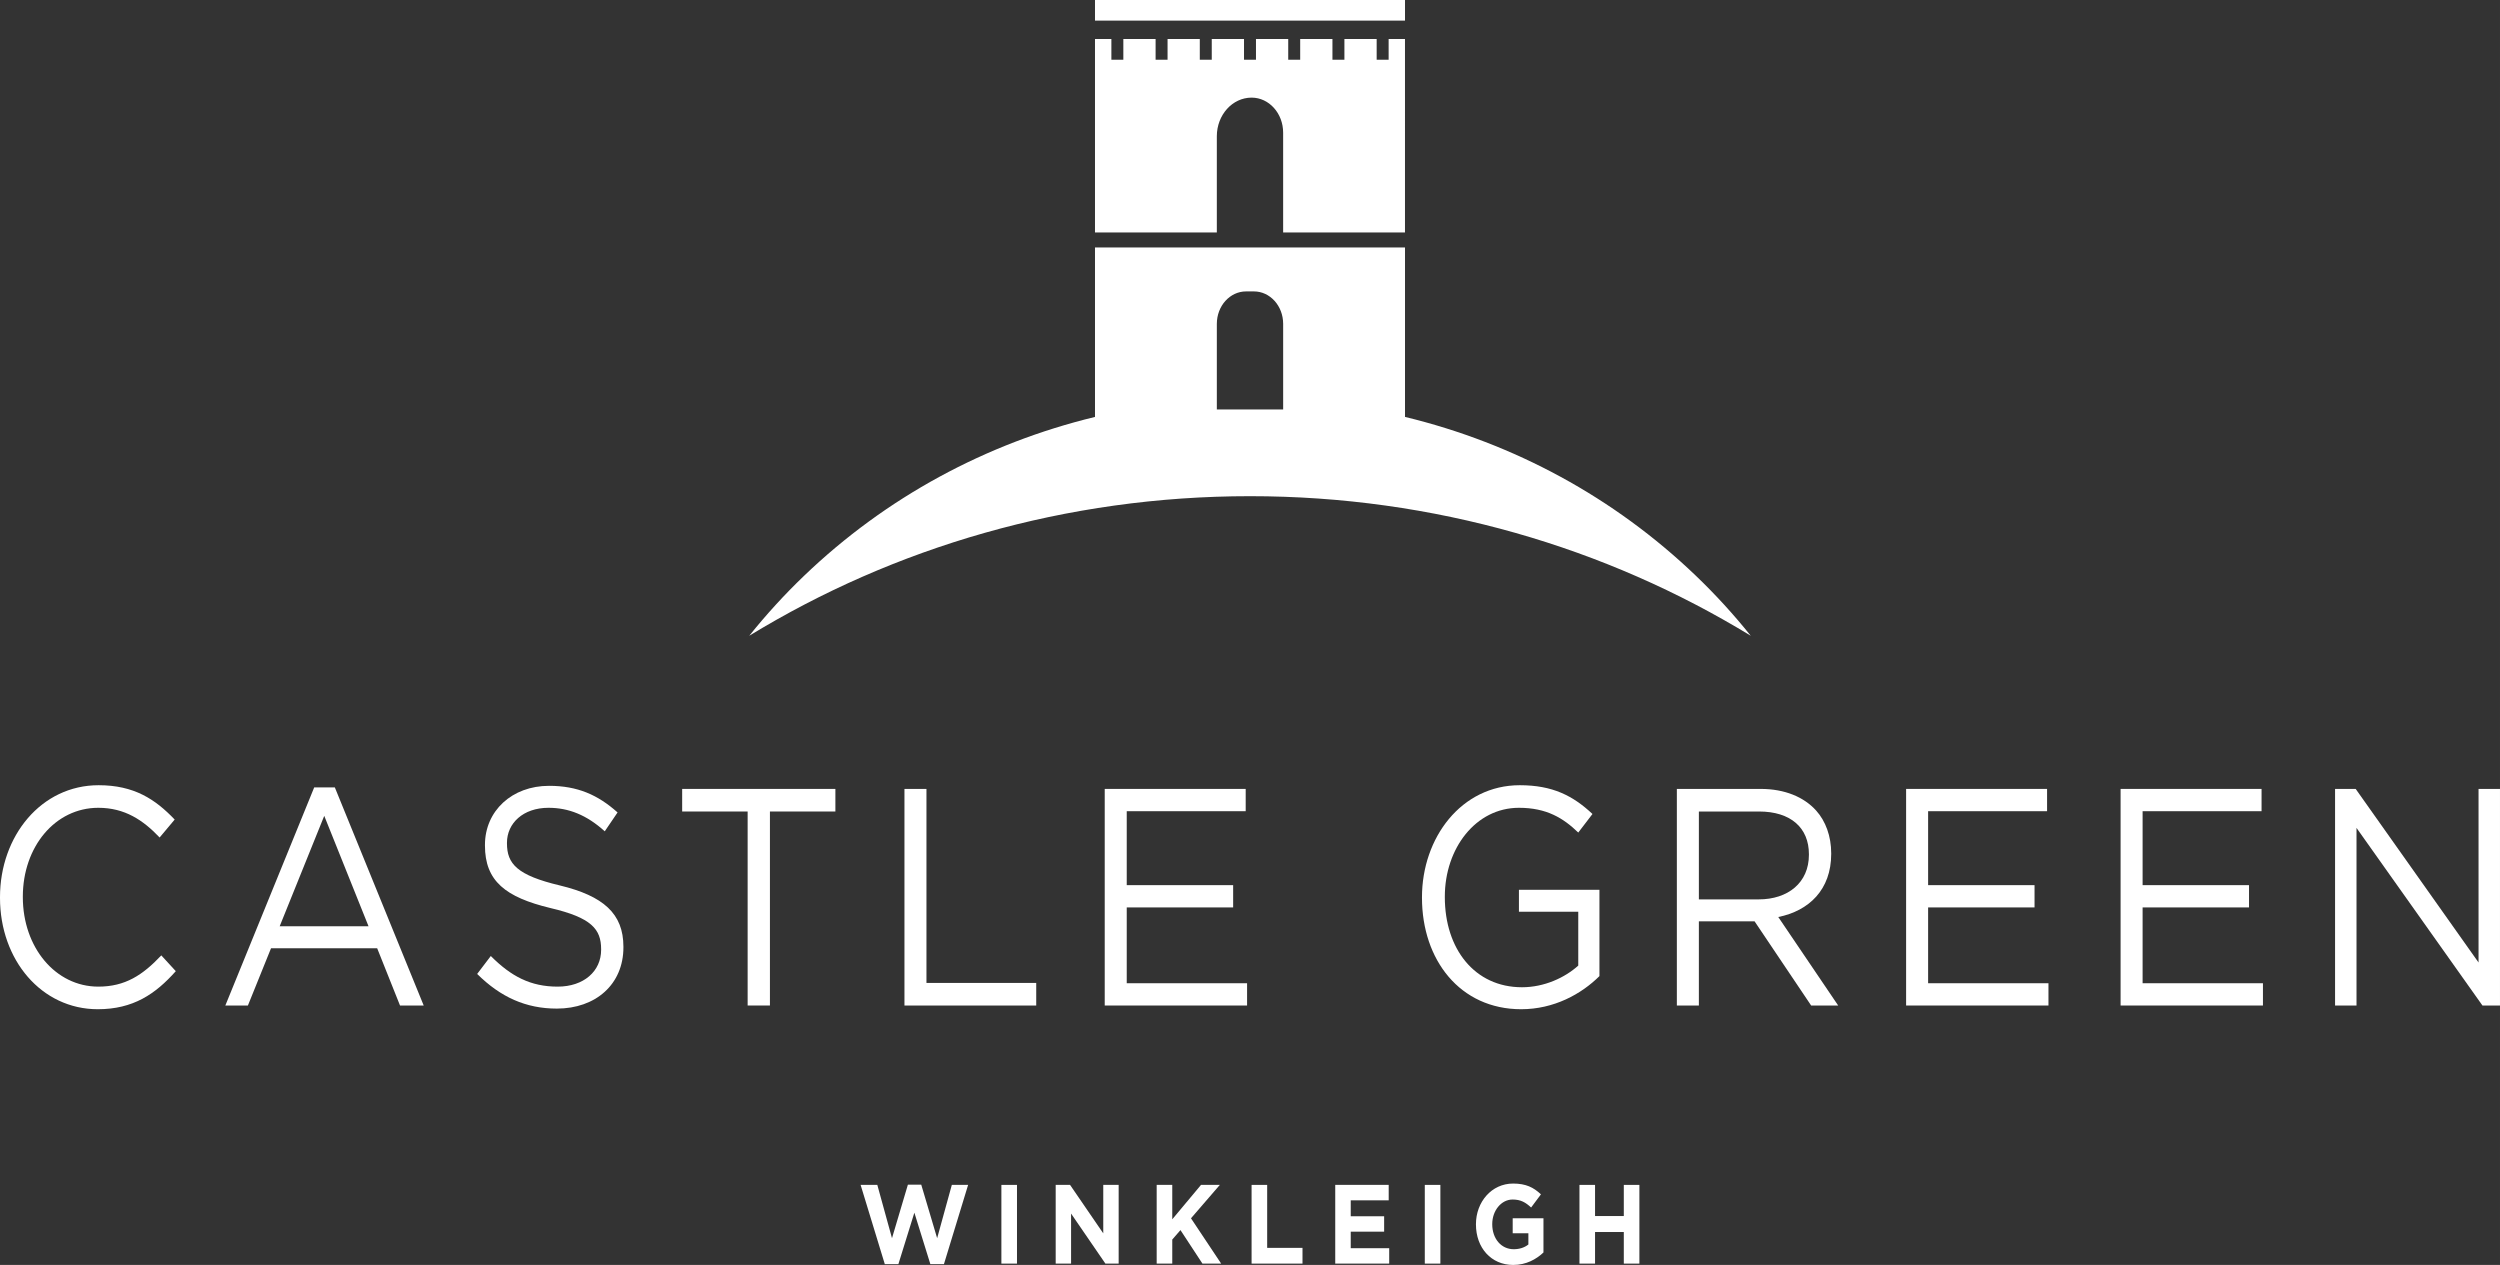
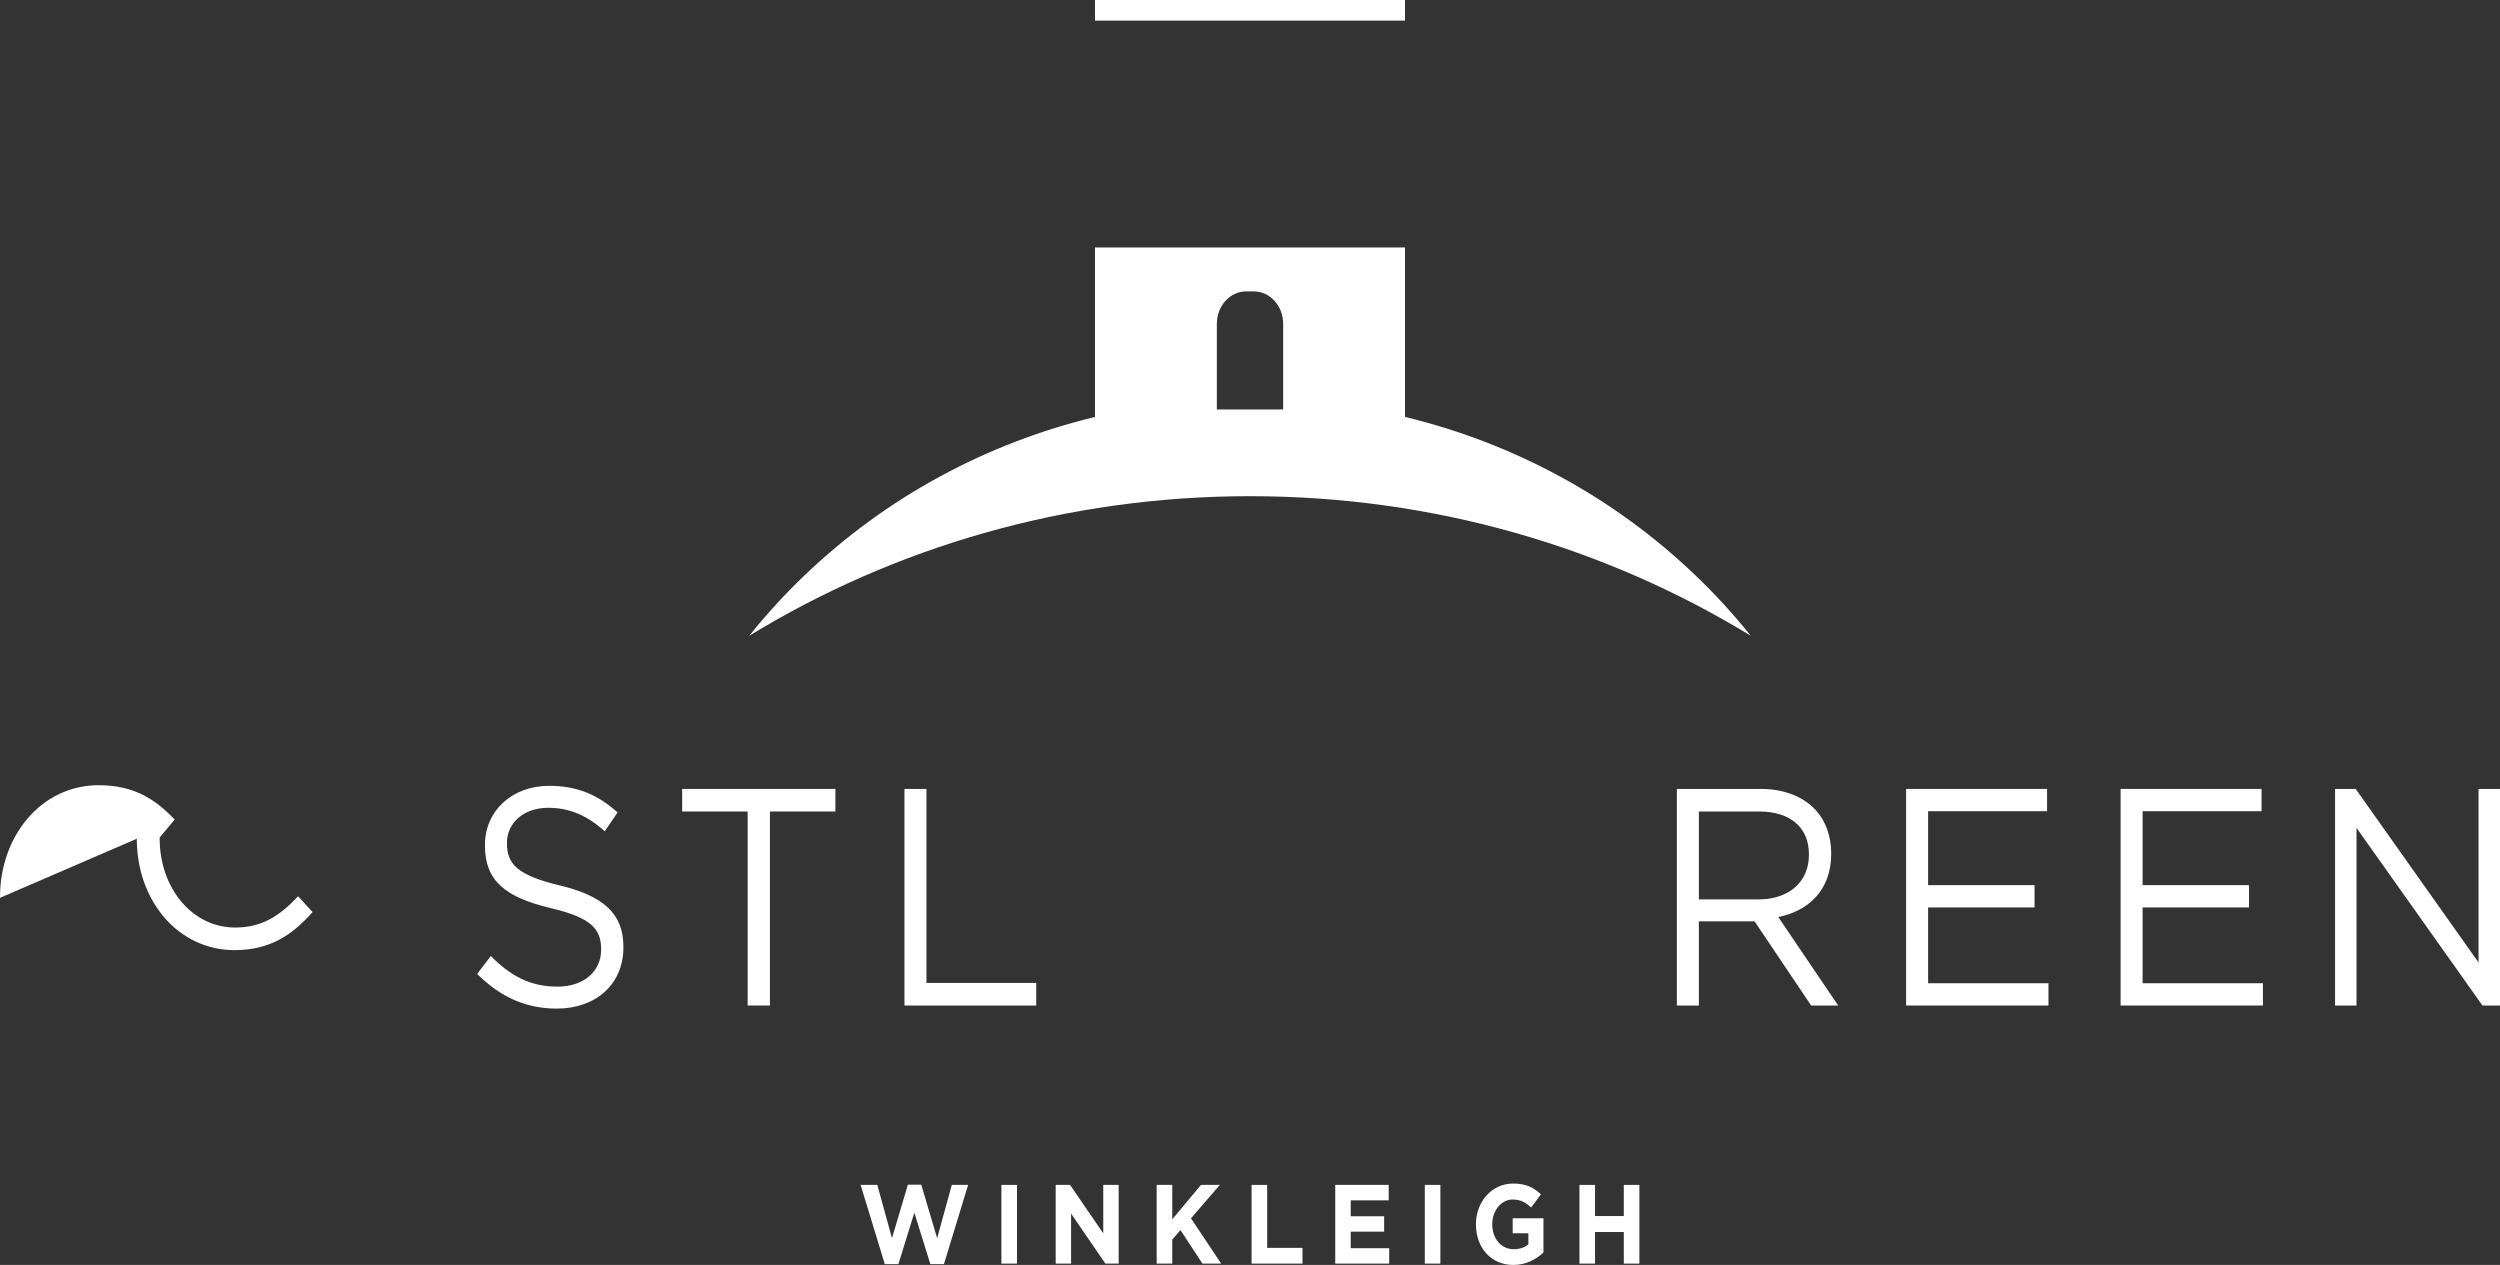
<svg xmlns="http://www.w3.org/2000/svg" id="Layer_1" data-name="Layer 1" width="209.799mm" height="106.154mm" viewBox="0 0 594.705 300.909">
  <rect x="0" y="0" width="594.705" height="300.909" fill="#333333" stroke="none" />
  <defs>
    <style>
      .cls-1 {
        fill: #fff;
      }
    </style>
  </defs>
  <g>
-     <path class="cls-1" d="M0,213.579v-.148c0-14.574,9.808-26.643,23.46-26.643,8.416,0,13.454,3.31,18.093,8.169l-3.579,4.268c-3.91-4.12-8.285-7.065-14.581-7.065-10.271,0-17.96,9.273-17.96,21.122v.148c0,11.923,7.755,21.271,17.96,21.271,6.363,0,10.538-2.722,14.977-7.433l3.447,3.755c-4.838,5.447-10.14,9.053-18.556,9.053-13.387,0-23.262-11.704-23.262-26.497Z" />
-     <path class="cls-1" d="M74.747,187.302h4.902l21.142,51.89h-5.634l-5.434-13.616h-25.25l-5.5,13.616h-5.369l21.142-51.89ZM87.669,220.35l-10.538-26.275-10.603,26.275h21.14Z" />
+     <path class="cls-1" d="M0,213.579v-.148c0-14.574,9.808-26.643,23.46-26.643,8.416,0,13.454,3.31,18.093,8.169l-3.579,4.268v.148c0,11.923,7.755,21.271,17.96,21.271,6.363,0,10.538-2.722,14.977-7.433l3.447,3.755c-4.838,5.447-10.14,9.053-18.556,9.053-13.387,0-23.262-11.704-23.262-26.497Z" />
    <path class="cls-1" d="M113.506,231.685l3.247-4.268c4.838,4.856,9.477,7.285,15.905,7.285,6.23,0,10.34-3.678,10.34-8.757v-.148c0-4.785-2.32-7.507-12.061-9.789-10.671-2.576-15.575-6.403-15.575-14.868v-.148c0-8.095,6.43-14.058,15.244-14.058,6.759,0,11.597,2.134,16.303,6.331l-3.049,4.488c-4.308-3.9-8.616-5.593-13.387-5.593-6.032,0-9.875,3.68-9.875,8.317v.146c0,4.859,2.386,7.583,12.593,10.011,10.338,2.502,15.109,6.697,15.109,14.574v.146c0,8.833-6.626,14.574-15.838,14.574-7.357,0-13.387-2.724-18.954-8.243Z" />
    <path class="cls-1" d="M177.848,193.042h-15.573v-5.373h36.449v5.373h-15.573v46.15h-5.302v-46.15Z" />
    <path class="cls-1" d="M215.152,187.67h5.236v46.15h26.111v5.373h-31.347v-51.522Z" />
-     <path class="cls-1" d="M262.794,187.67h33.533v5.301h-28.298v17.59h25.315v5.299h-25.315v18.034h28.629v5.299h-33.864v-51.522Z" />
-     <path class="cls-1" d="M338.264,213.579v-.148c0-14.132,9.346-26.643,23.262-26.643,7.82,0,12.658,2.502,17.297,6.845l-3.381,4.417c-3.579-3.461-7.553-5.889-14.114-5.889-10.273,0-17.628,9.641-17.628,21.122v.148c0,12.292,7.091,21.419,18.358,21.419,5.3,0,10.204-2.282,13.385-5.153v-12.805h-14.114v-5.227h19.152v20.534c-4.308,4.271-10.803,7.877-18.623,7.877-14.579,0-23.593-11.778-23.593-26.497Z" />
    <path class="cls-1" d="M398.895,187.67h19.948c5.7,0,10.273,1.914,13.189,5.153,2.253,2.502,3.579,6.109,3.579,10.157v.148c0,8.537-5.302,13.542-12.593,15.014l14.25,21.051h-6.43l-13.454-20.021h-13.254v20.021h-5.236v-51.522ZM418.378,213.947c6.959,0,11.93-3.974,11.93-10.599v-.148c0-6.329-4.375-10.157-11.863-10.157h-14.314v20.905h14.248Z" />
    <path class="cls-1" d="M453.429,187.67h33.533v5.301h-28.298v17.59h25.315v5.299h-25.315v18.034h28.629v5.299h-33.864v-51.522Z" />
    <path class="cls-1" d="M504.451,187.67h33.533v5.301h-28.298v17.59h25.315v5.299h-25.315v18.034h28.629v5.299h-33.864v-51.522Z" />
    <path class="cls-1" d="M555.471,187.67h4.904l29.227,41.291v-41.291h5.102v51.522h-4.175l-29.956-42.247v42.247h-5.102v-51.522Z" />
  </g>
  <g>
    <path class="cls-1" d="M204.723,281.866h3.973l3.492,12.677,3.781-12.729h3.179l3.781,12.729,3.492-12.677h3.877l-5.755,18.855h-3.228l-3.804-12.248-3.804,12.248h-3.228l-5.755-18.855Z" />
    <path class="cls-1" d="M238.213,281.866h3.71v18.723h-3.71v-18.723Z" />
    <path class="cls-1" d="M251.129,281.866h3.42l7.898,11.527v-11.527h3.661v18.723h-3.155l-8.163-11.902v11.902h-3.661v-18.723Z" />
    <path class="cls-1" d="M275.152,281.866h3.708v8.184l6.84-8.184h4.479l-6.863,7.945,7.177,10.778h-4.455l-5.226-7.971-1.951,2.247v5.723h-3.708v-18.723Z" />
    <path class="cls-1" d="M297.73,281.866h3.708v14.979h8.404v3.744h-12.112v-18.723Z" />
    <path class="cls-1" d="M317.631,281.866h12.716v3.665h-9.032v3.798h7.947v3.663h-7.947v3.931h9.151v3.665h-12.836v-18.723Z" />
    <path class="cls-1" d="M338.932,281.866h3.708v18.723h-3.708v-18.723Z" />
    <path class="cls-1" d="M351.101,291.281v-.052c0-5.323,3.732-9.683,8.838-9.683,3.033,0,4.865.908,6.622,2.568l-2.335,3.13c-1.3-1.204-2.457-1.899-4.408-1.899-2.696,0-4.839,2.648-4.839,5.83v.054c0,3.424,2.12,5.937,5.106,5.937,1.347,0,2.551-.375,3.49-1.124v-2.674h-3.732v-3.556h7.32v8.13c-1.733,1.631-4.118,2.968-7.2,2.968-5.249,0-8.861-4.092-8.861-9.628Z" />
    <path class="cls-1" d="M375.726,281.866h3.708v7.409h6.84v-7.409h3.708v18.723h-3.708v-7.516h-6.84v7.516h-3.708v-18.723Z" />
  </g>
  <g>
    <rect class="cls-1" x="260.48" width="73.745" height="4.903" />
-     <path class="cls-1" d="M330.33,9.271v4.931h-2.846v-4.931h-7.673v4.931h-2.846v-4.931h-7.673v4.931h-2.846v-4.931h-7.672v4.931h-2.846v-4.931h-7.673v4.931h-2.846v-4.931h-7.667v4.931h-2.846v-4.931h-7.673v4.931h-2.846v-4.931h-3.899v46.028h28.984v-22.889c0-5.074,3.704-9.187,8.272-9.187,4.144,0,7.503,3.731,7.503,8.333v23.743h28.984V9.271h-3.895Z" />
    <path class="cls-1" d="M403.399,136.942c-19.443-18.633-43.252-31.493-69.174-37.766v-40.315h-73.745v40.32c-25.922,6.272-49.731,19.128-69.174,37.76-4.697,4.501-9.057,9.277-13.075,14.298,34.417-21.022,75.283-33.207,119.121-33.207s84.704,12.185,119.121,33.207c-4.017-5.02-8.378-9.797-13.075-14.297ZM289.464,77.038c0-4.261,3.11-7.715,6.947-7.715h1.882c3.837,0,6.947,3.454,6.947,7.715v20.368h-15.776v-20.368Z" />
  </g>
</svg>